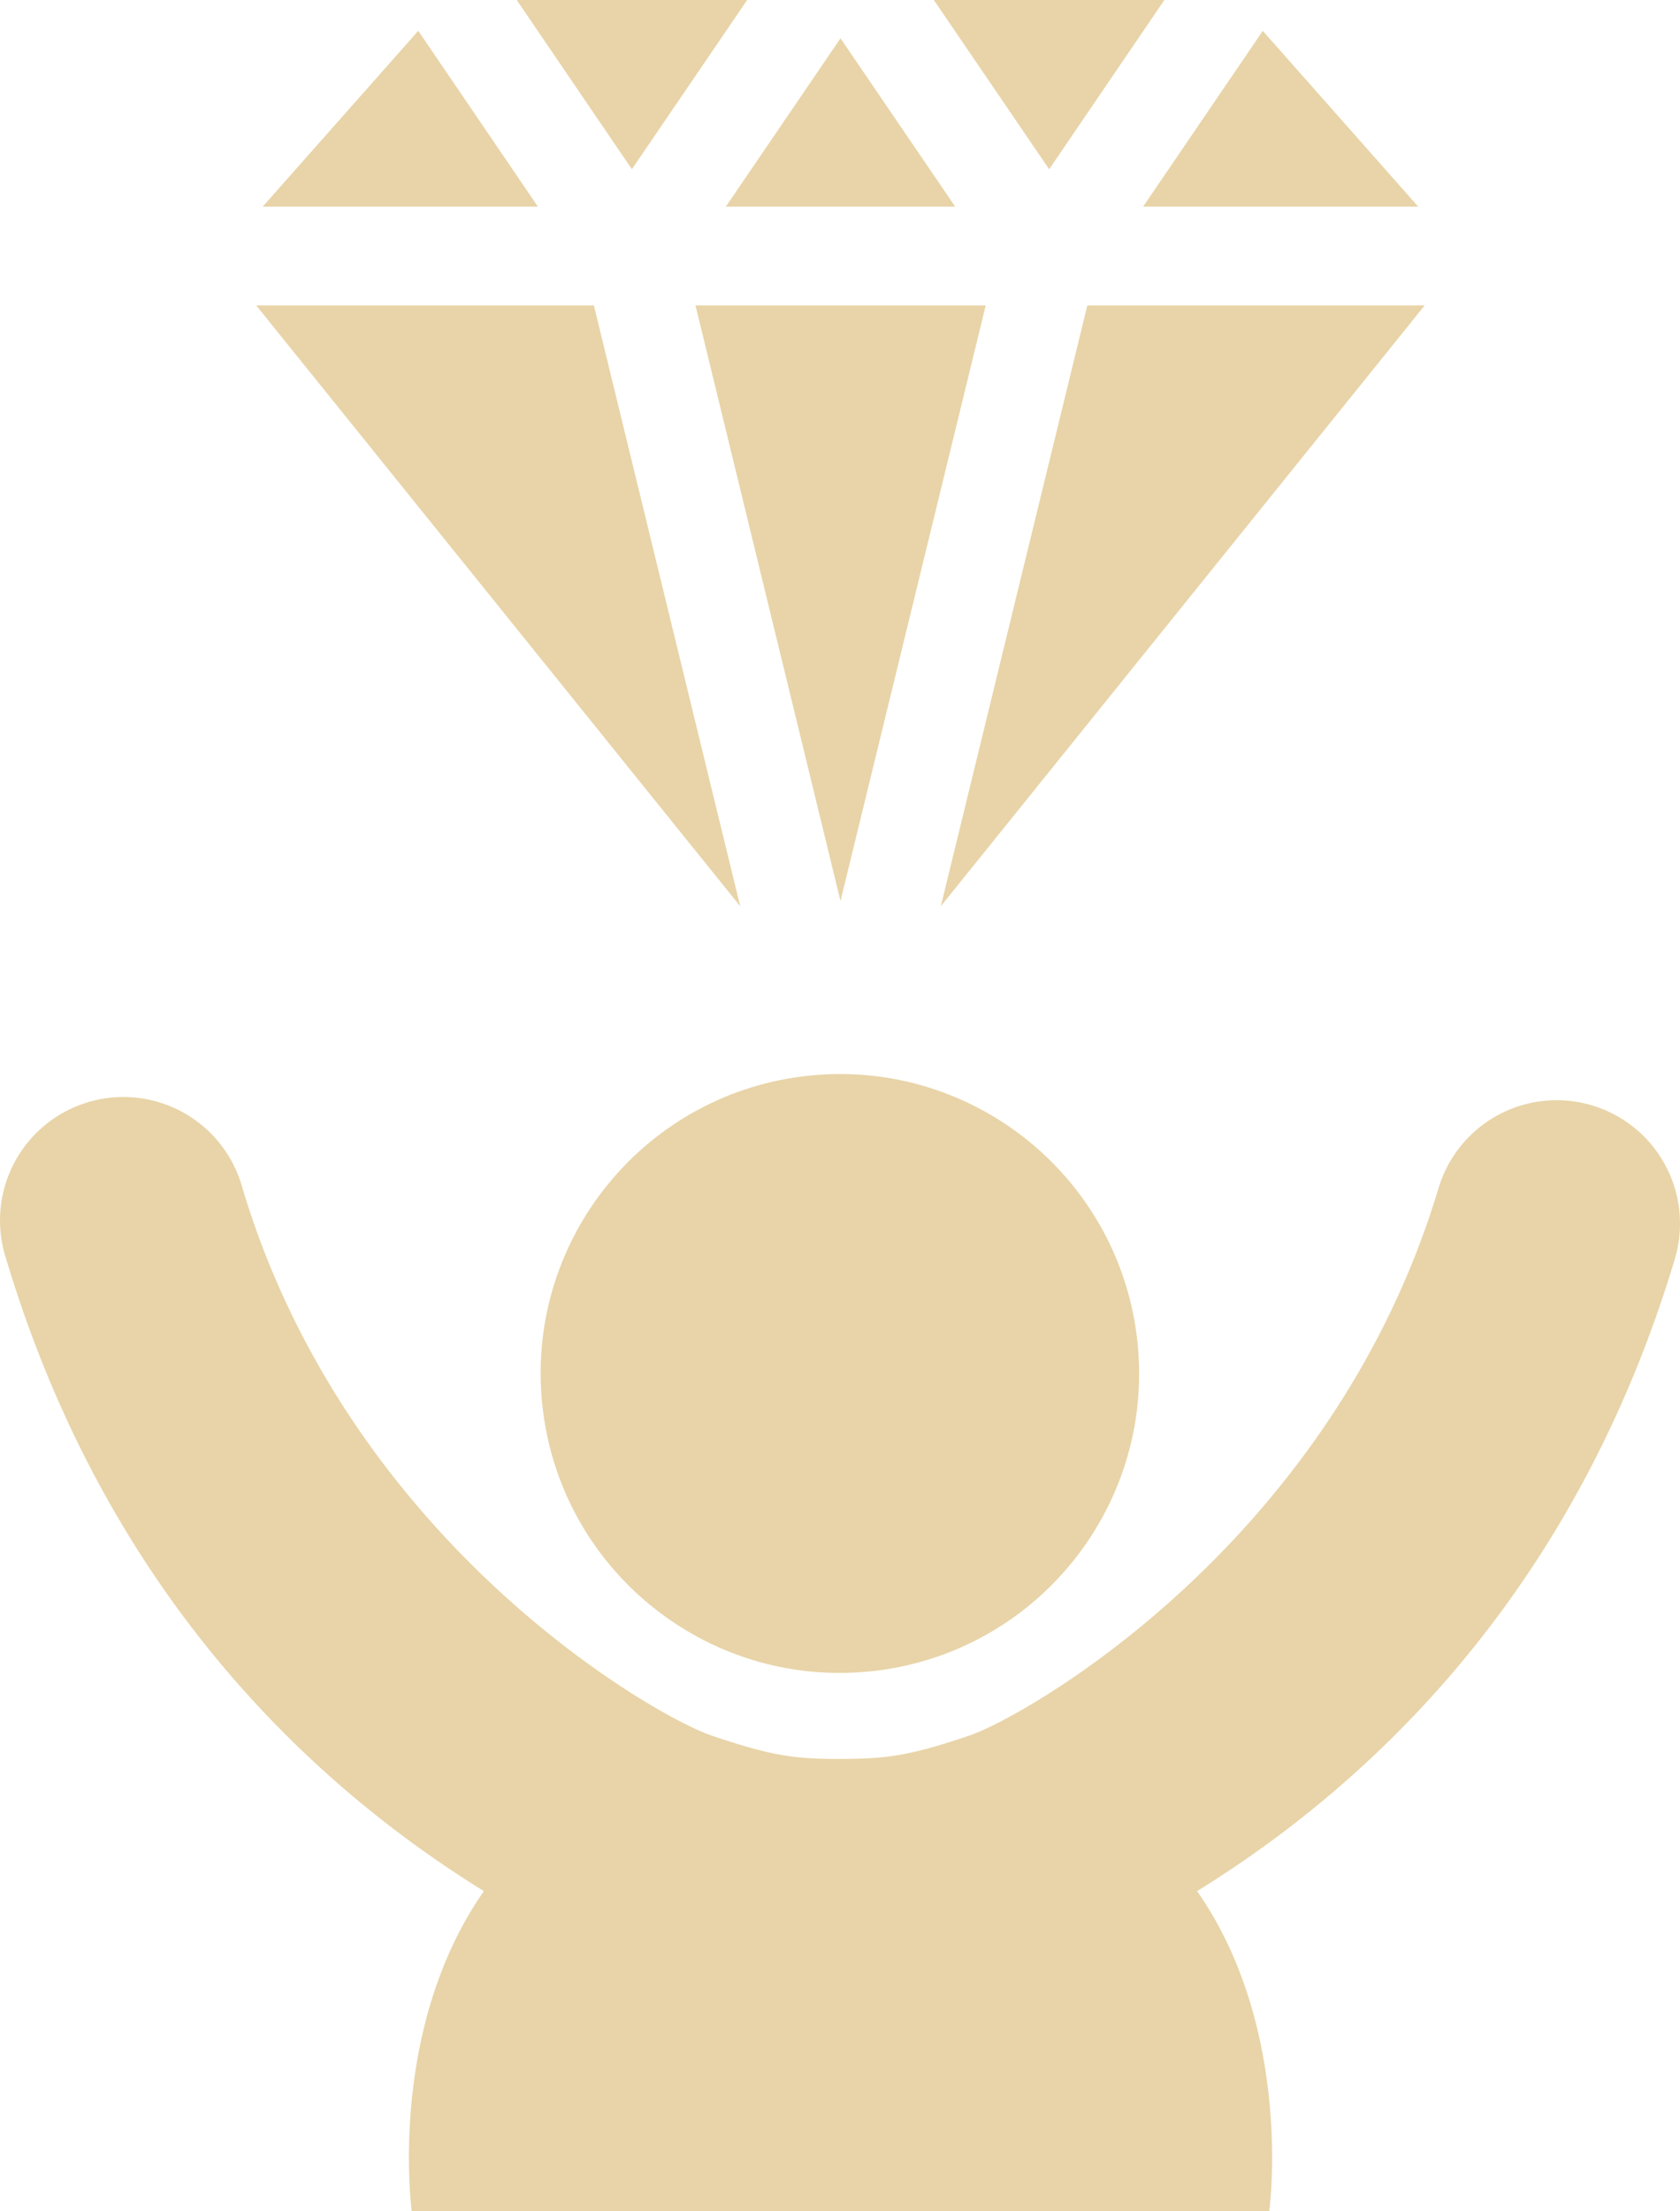
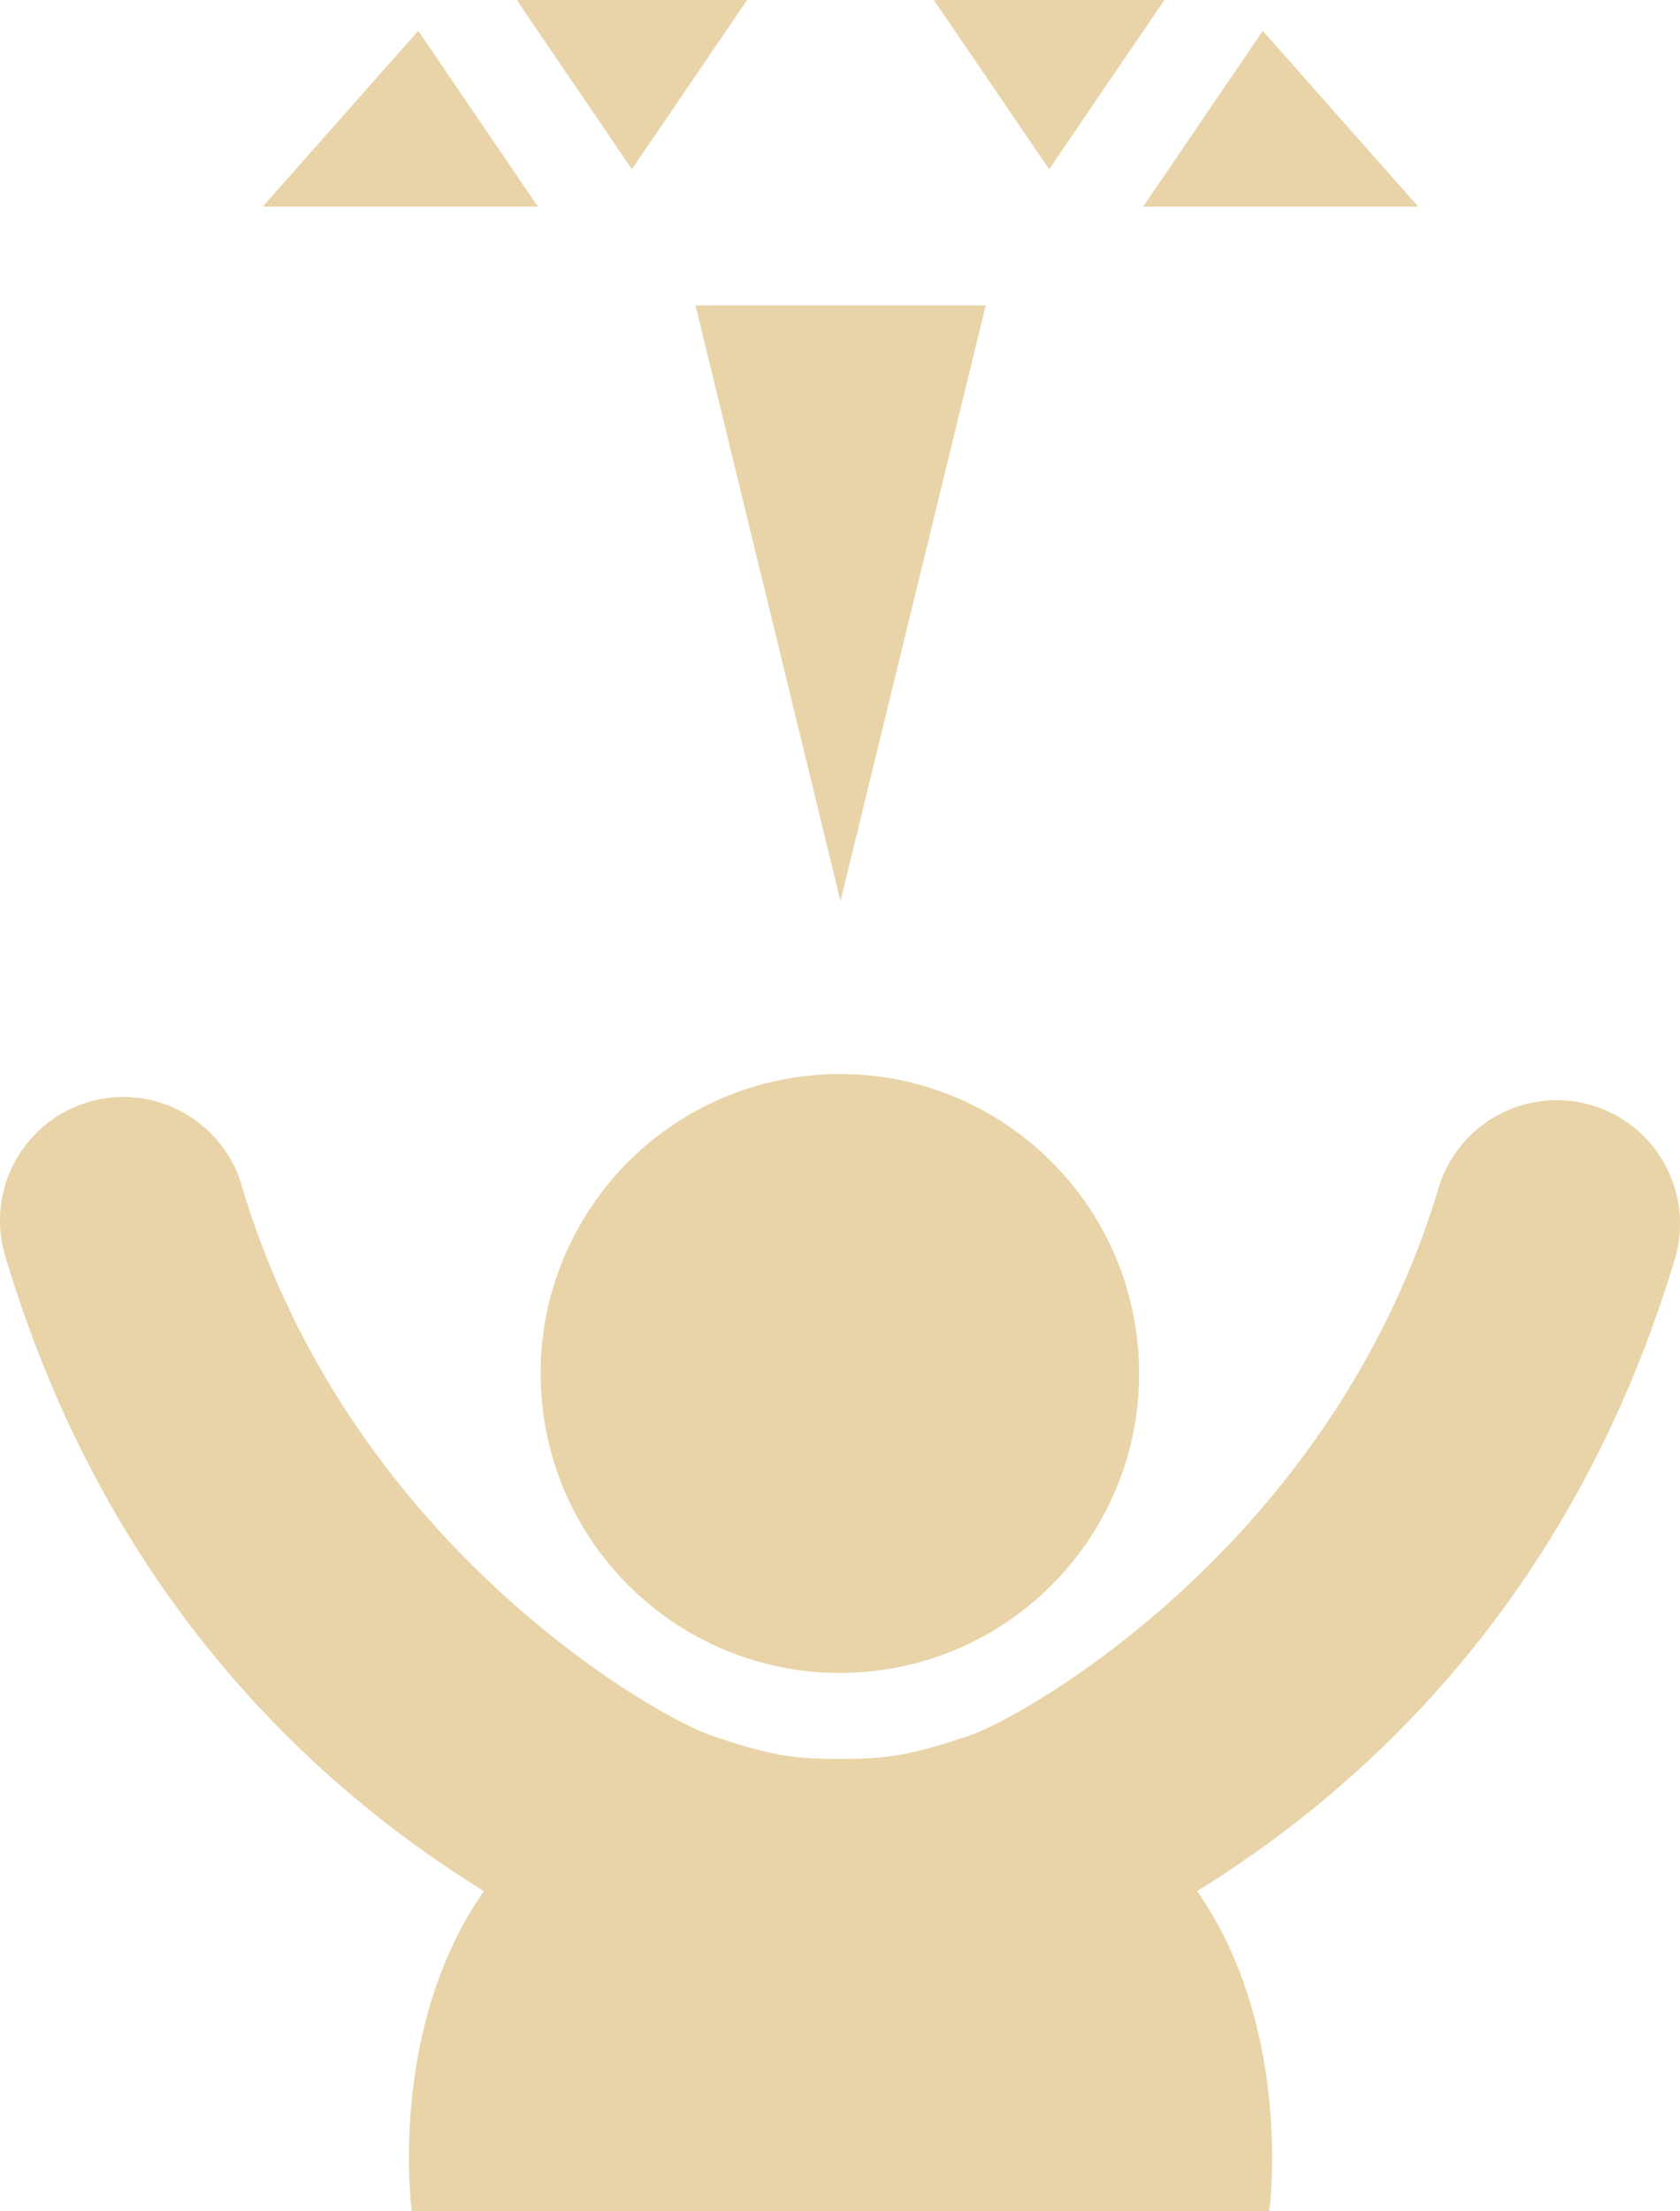
<svg xmlns="http://www.w3.org/2000/svg" preserveAspectRatio="xMidYMid meet" data-bbox="101.569 53.02 308.681 405.98" viewBox="101.569 53.02 308.681 405.98" data-type="shape" role="presentation" aria-hidden="true" aria-label="" width="308.681" height="405.98">
  <g stroke="#5E97FF" fill="#E8D4A8" stroke-width="0px">
    <path d="M394.12 256a22.66 22.66 0 0 0-28.24 15.19c-19.61 65.28-75.89 97-86.19 100.51-11.18 3.79-15.38 4.27-23.69 4.29s-12.51-.5-23.69-4.29c-10.31-3.49-66.58-35.23-86.19-100.51a22.67 22.67 0 1 0-43.42 13c18.51 61.63 56.35 96.66 87.78 116.07-17.81 25.48-13.26 58.74-13.26 58.74h157.56s4.55-33.25-13.26-58.74c31.43-19.41 69.27-54.44 87.78-116.07A22.66 22.66 0 0 0 394.12 256" stroke="#5E97FF" fill="#E8D4A8" stroke-width="0px" />
    <path d="M310.594 299.727c3.031 30.213-19.003 57.163-49.216 60.194s-57.163-19.003-60.195-49.216c-3.031-30.213 19.003-57.163 49.216-60.194s57.163 19.003 60.195 49.216" stroke="#5E97FF" fill="#E8D4A8" stroke-width="0px" />
-     <path d="m301.35 109.11-26.91 110.3 88.89-110.3z" stroke="#5E97FF" fill="#E8D4A8" stroke-width="0px" />
    <path d="M229.36 109.11 256 218.46l26.68-109.35z" stroke="#5E97FF" fill="#E8D4A8" stroke-width="0px" />
-     <path d="M210.69 109.11h-62.04l88.93 110.32z" stroke="#5E97FF" fill="#E8D4A8" stroke-width="0px" />
-     <path d="M277.08 90.97 256 60.05l-21.07 30.92z" stroke="#5E97FF" fill="#E8D4A8" stroke-width="0px" />
+     <path d="M210.69 109.11l88.93 110.32z" stroke="#5E97FF" fill="#E8D4A8" stroke-width="0px" />
    <path d="m362.16 90.97-28.57-32.28-21.99 32.28z" stroke="#5E97FF" fill="#E8D4A8" stroke-width="0px" />
    <path d="M238.85 53.02h-42.34l21.16 31.07z" stroke="#5E97FF" fill="#E8D4A8" stroke-width="0px" />
    <path d="m178.42 58.68-28.59 32.29h50.58z" stroke="#5E97FF" fill="#E8D4A8" stroke-width="0px" />
    <path d="M315.51 53.02h-42.36l21.19 31.08z" stroke="#5E97FF" fill="#E8D4A8" stroke-width="0px" />
  </g>
</svg>